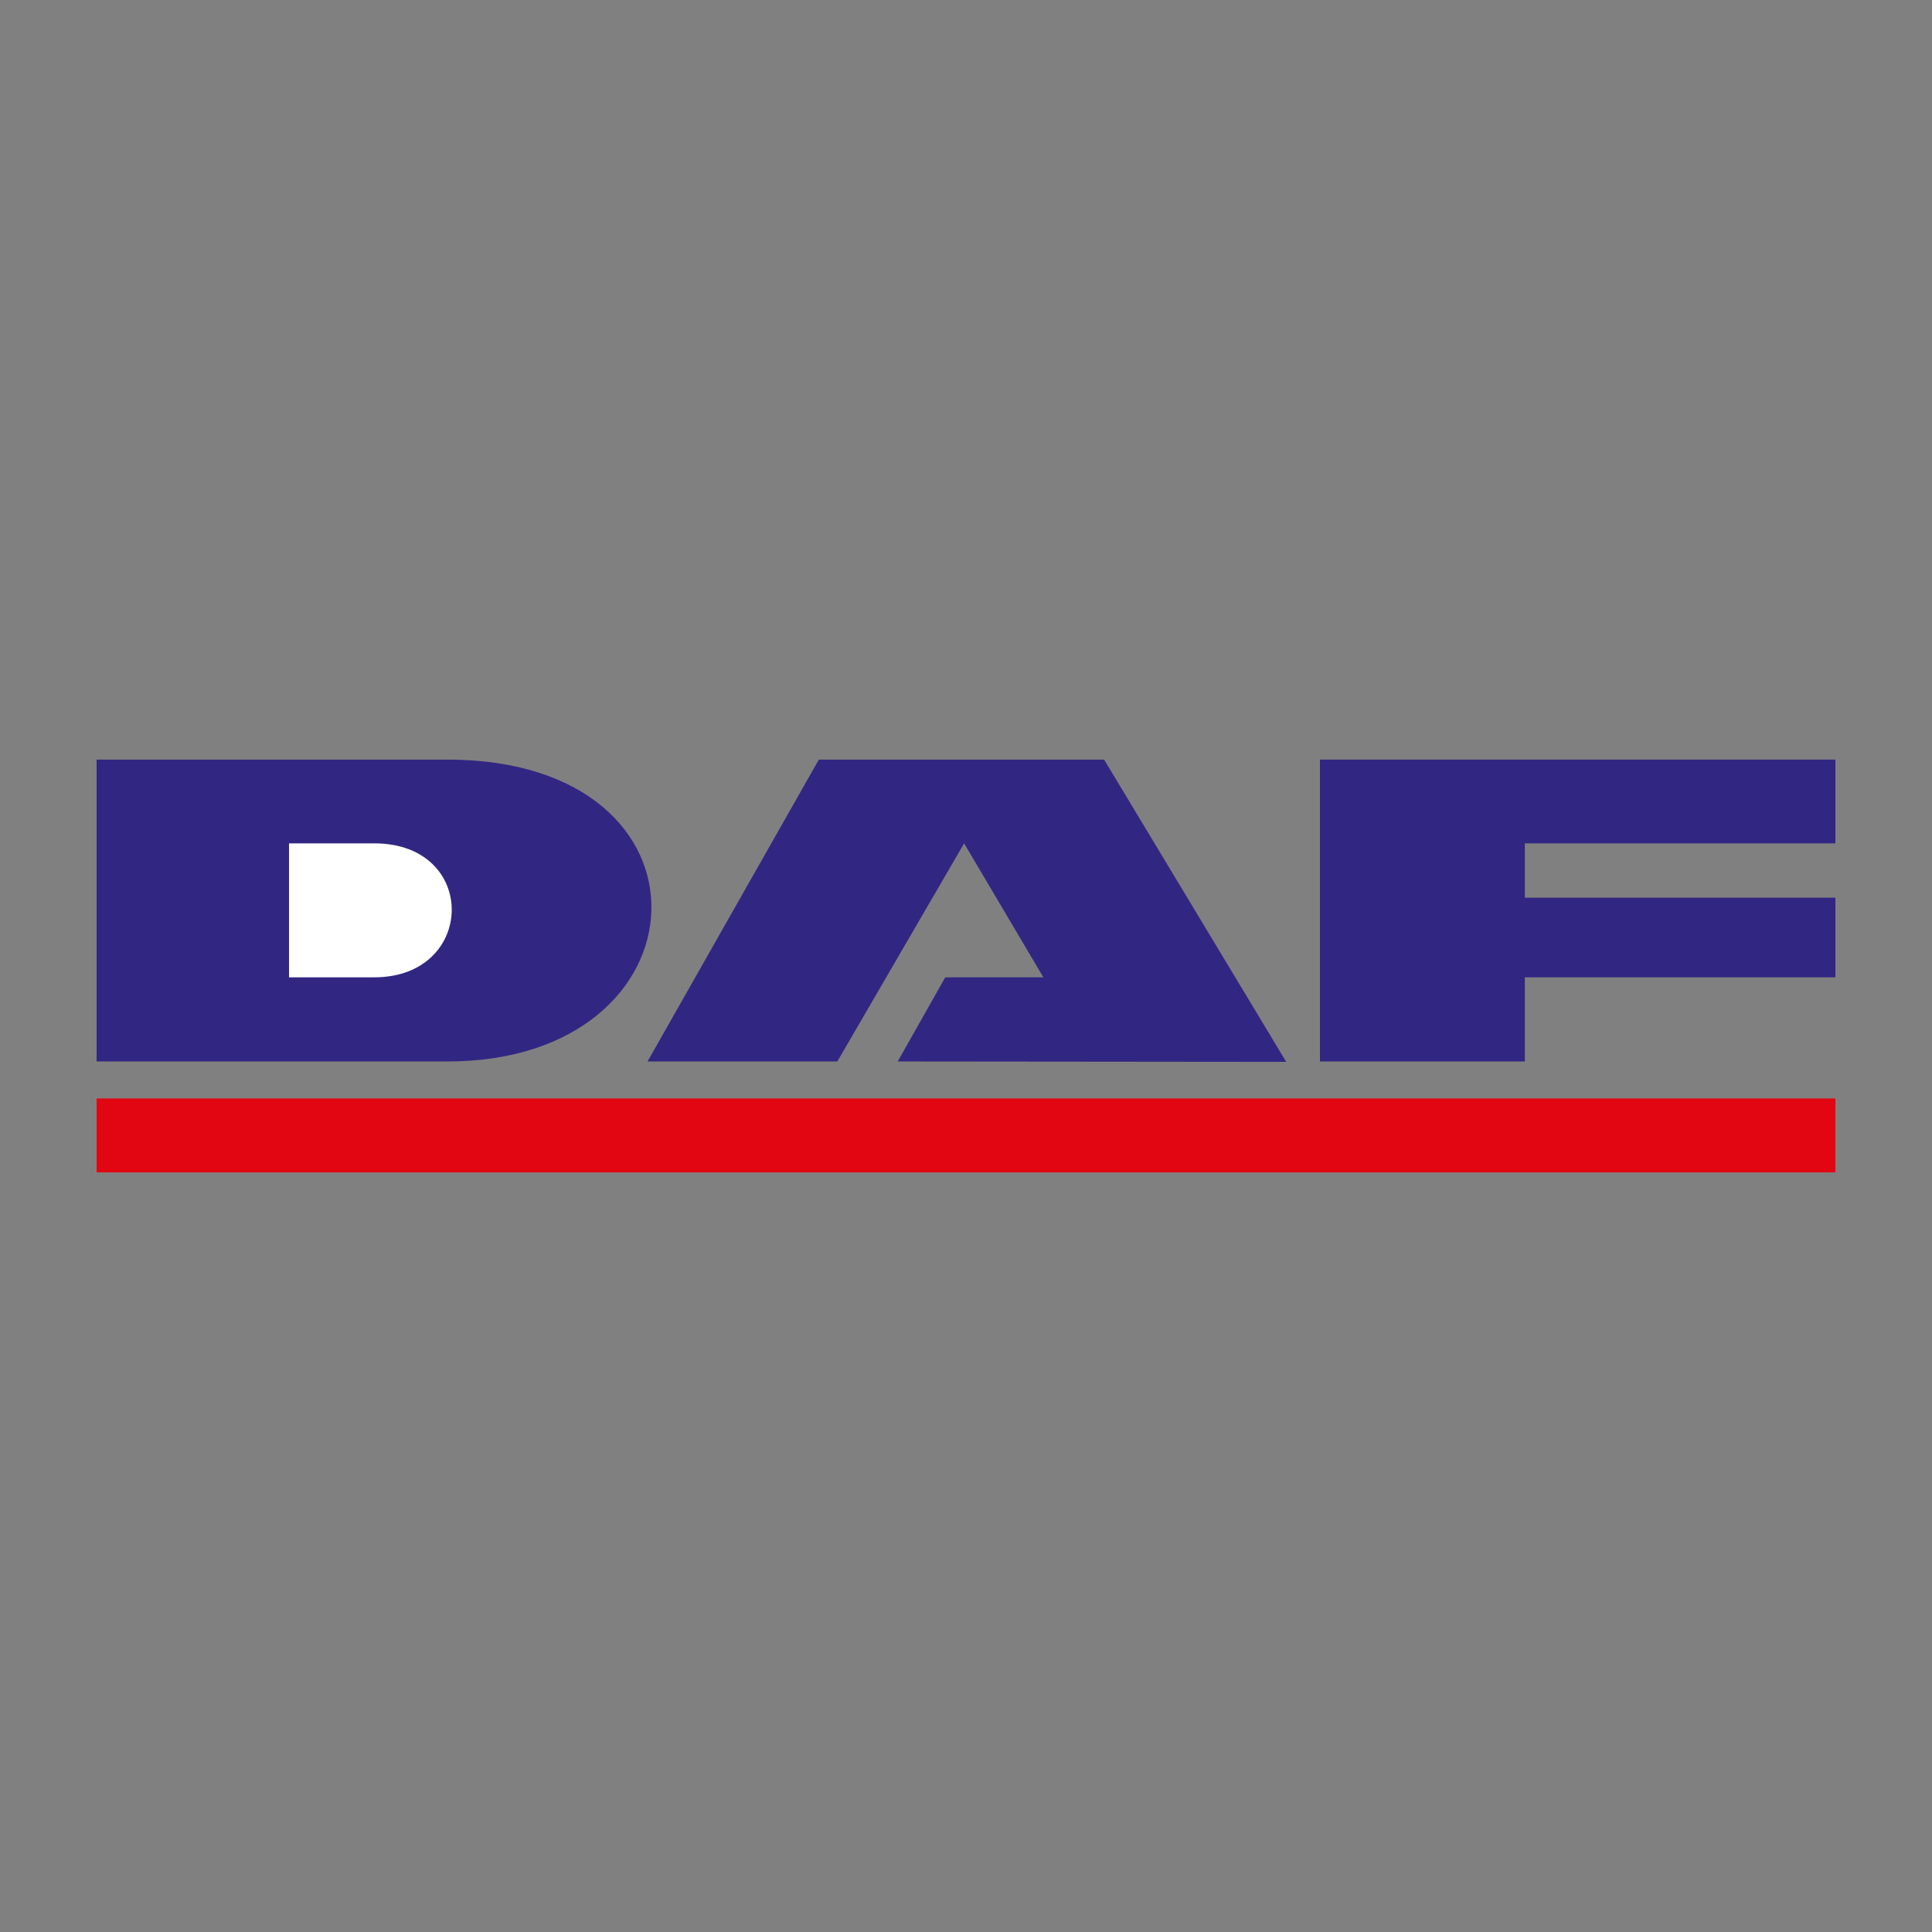
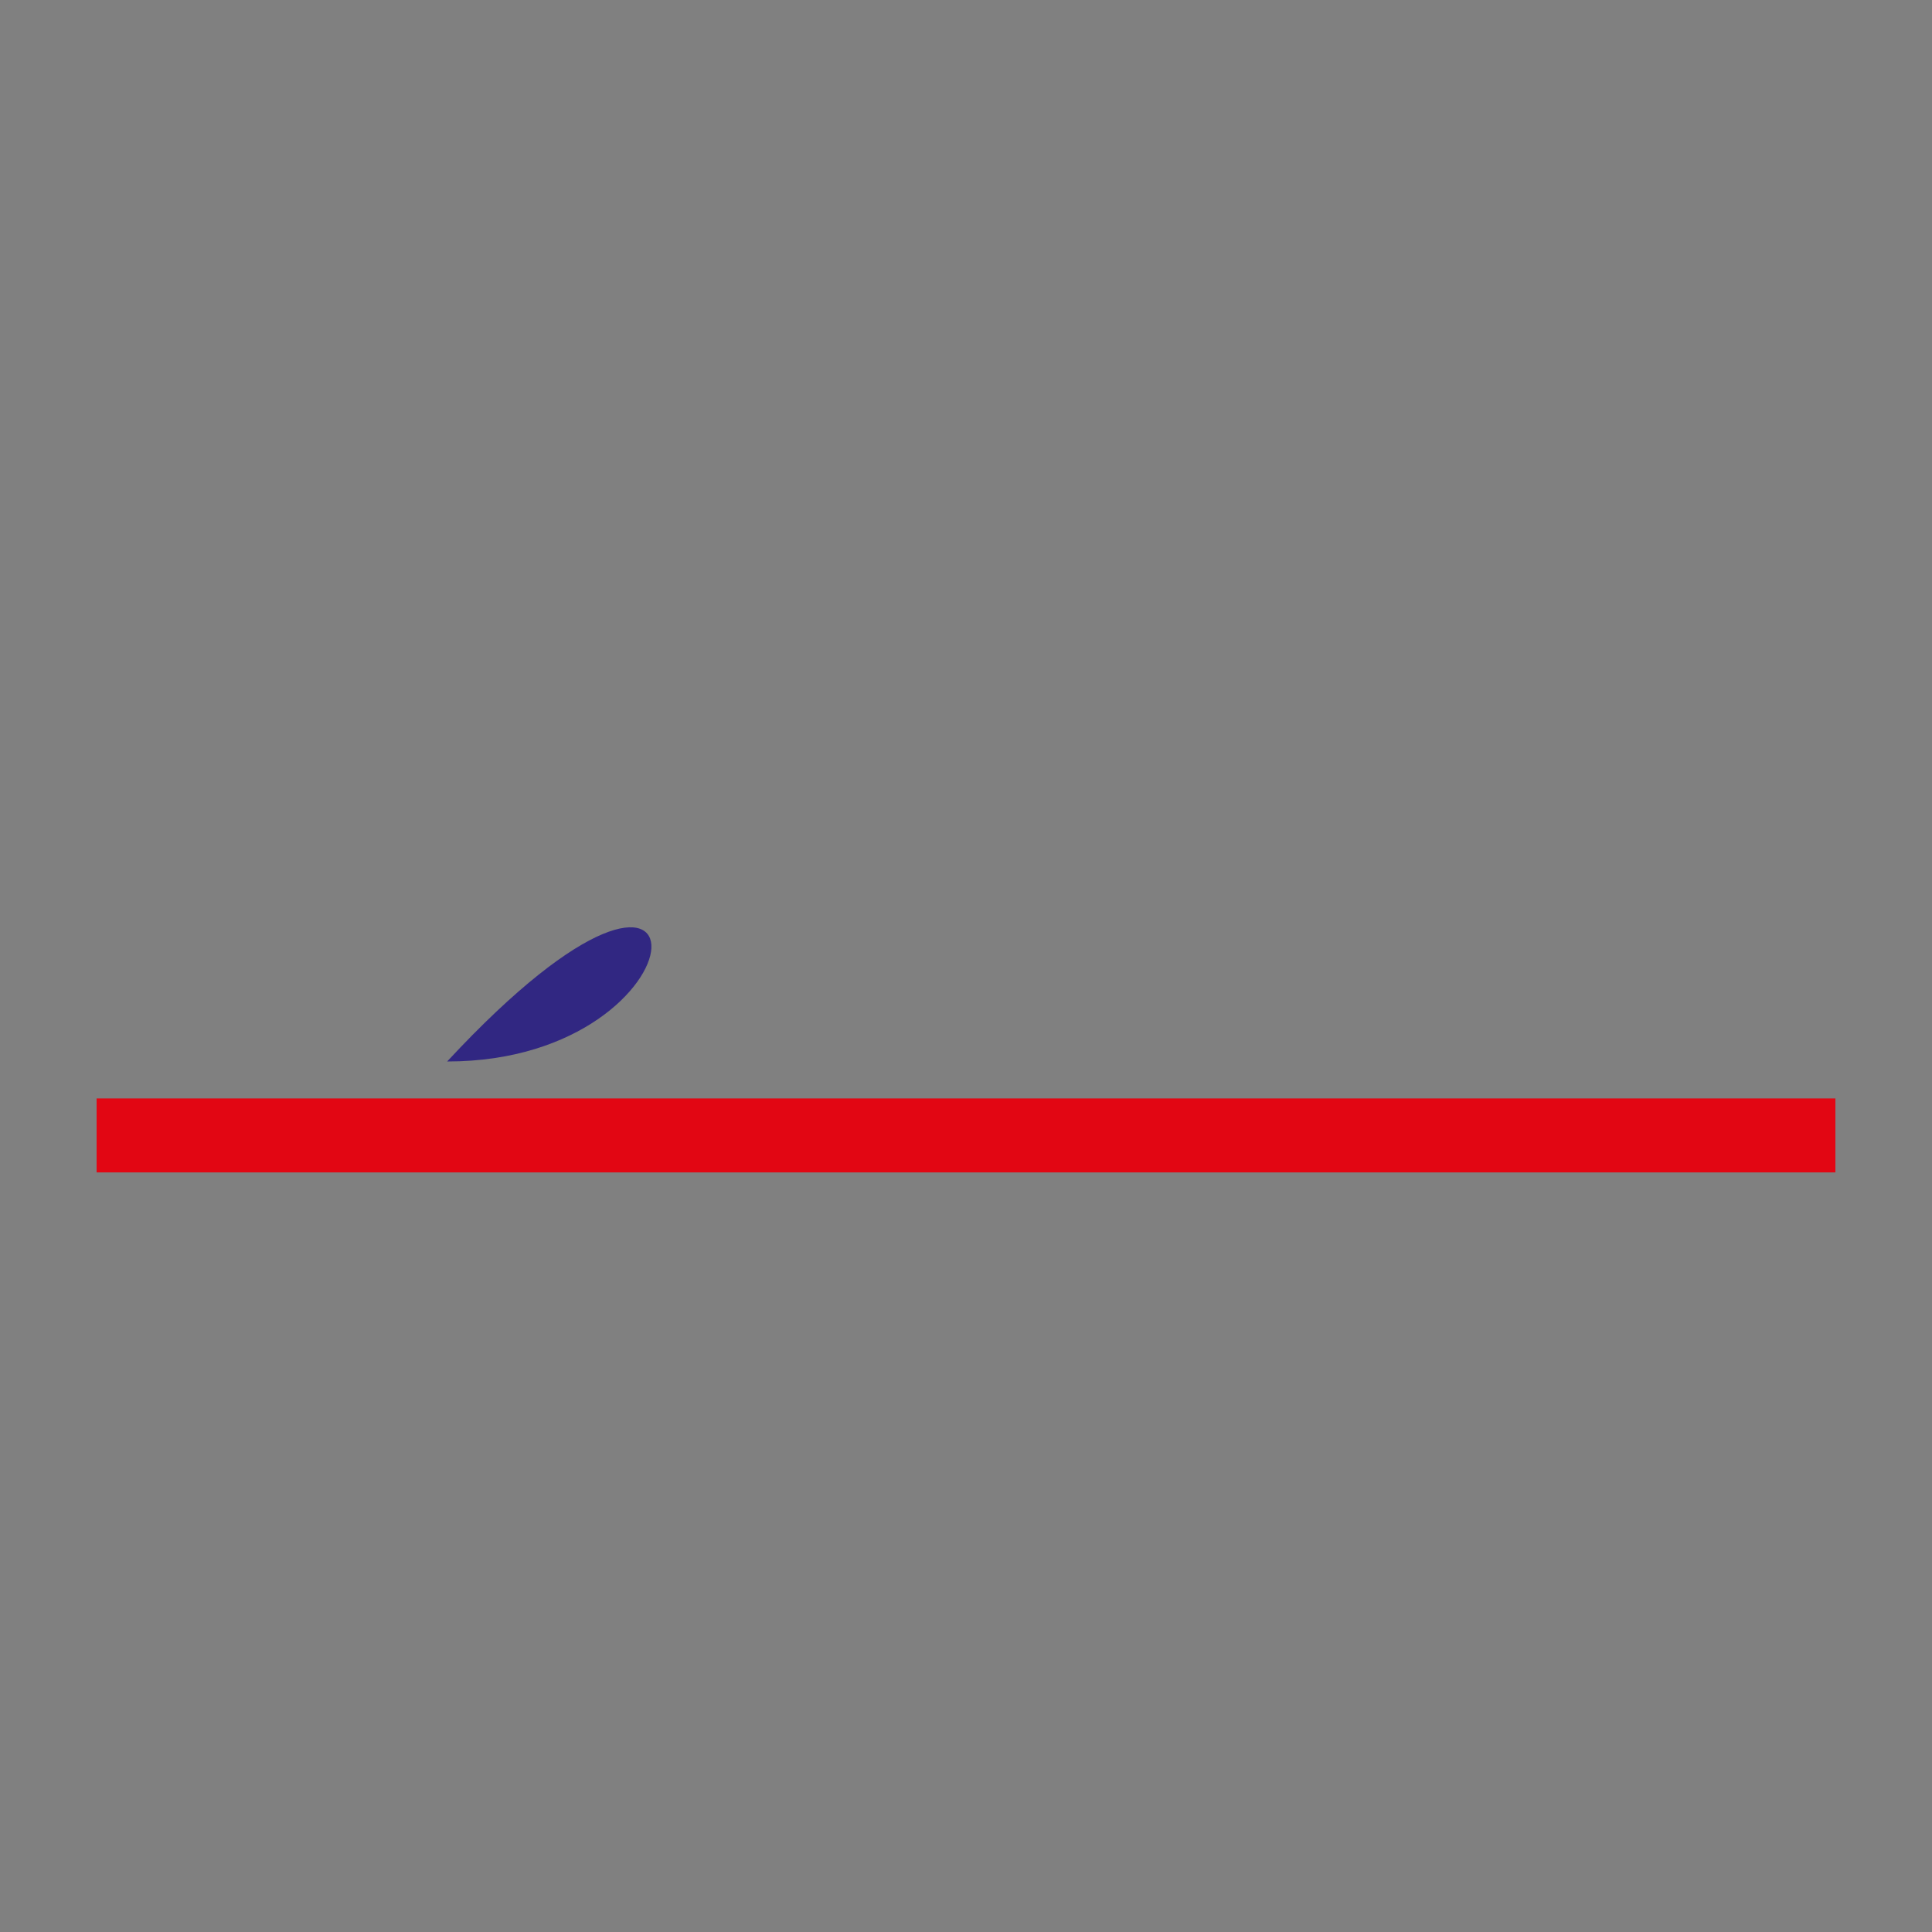
<svg xmlns="http://www.w3.org/2000/svg" version="1.1" id="Layer_1" x="0px" y="0px" viewBox="0 0 512 512" style="enable-background:new 0 0 512 512;" xml:space="preserve">
  <rect x="0" y="0" width="512" height="512" fill="#808080" stroke="none" />
  <style type="text/css">
	.st0{fill-rule:evenodd;clip-rule:evenodd;fill:#312782;}
	.st1{fill-rule:evenodd;clip-rule:evenodd;fill:#FFFFFF;}
	.st2{fill-rule:evenodd;clip-rule:evenodd;fill:#E20613;}
</style>
  <g>
-     <polygon class="st0" points="349.8,201.3 486.4,201.3 486.4,223.5 404.1,223.5 404.1,237.9 486.4,237.9 486.4,259 404.1,259    404.1,281.3 349.8,281.3 349.8,201.3  " />
-     <polygon class="st0" points="171.6,281.3 217,201.3 292.6,201.3 340.8,281.3 340.8,281.4 237.9,281.3 250.5,259 276.5,259    255.5,223.5 221.9,281.3 171.6,281.3  " />
-     <path class="st0" d="M118.6,281.3H106H25.6v-80H106c7.1,0,0,0,12.5,0C192.8,201.3,188.5,281.3,118.6,281.3L118.6,281.3z" />
-     <path class="st1" d="M99.2,259H76.6v-35.5h22.6C126.9,223.5,126.2,259,99.2,259L99.2,259z" />
+     <path class="st0" d="M118.6,281.3H106H25.6H106c7.1,0,0,0,12.5,0C192.8,201.3,188.5,281.3,118.6,281.3L118.6,281.3z" />
    <polygon class="st2" points="25.6,291.1 486.4,291.1 486.4,310.7 25.6,310.7 25.6,291.1  " />
  </g>
</svg>